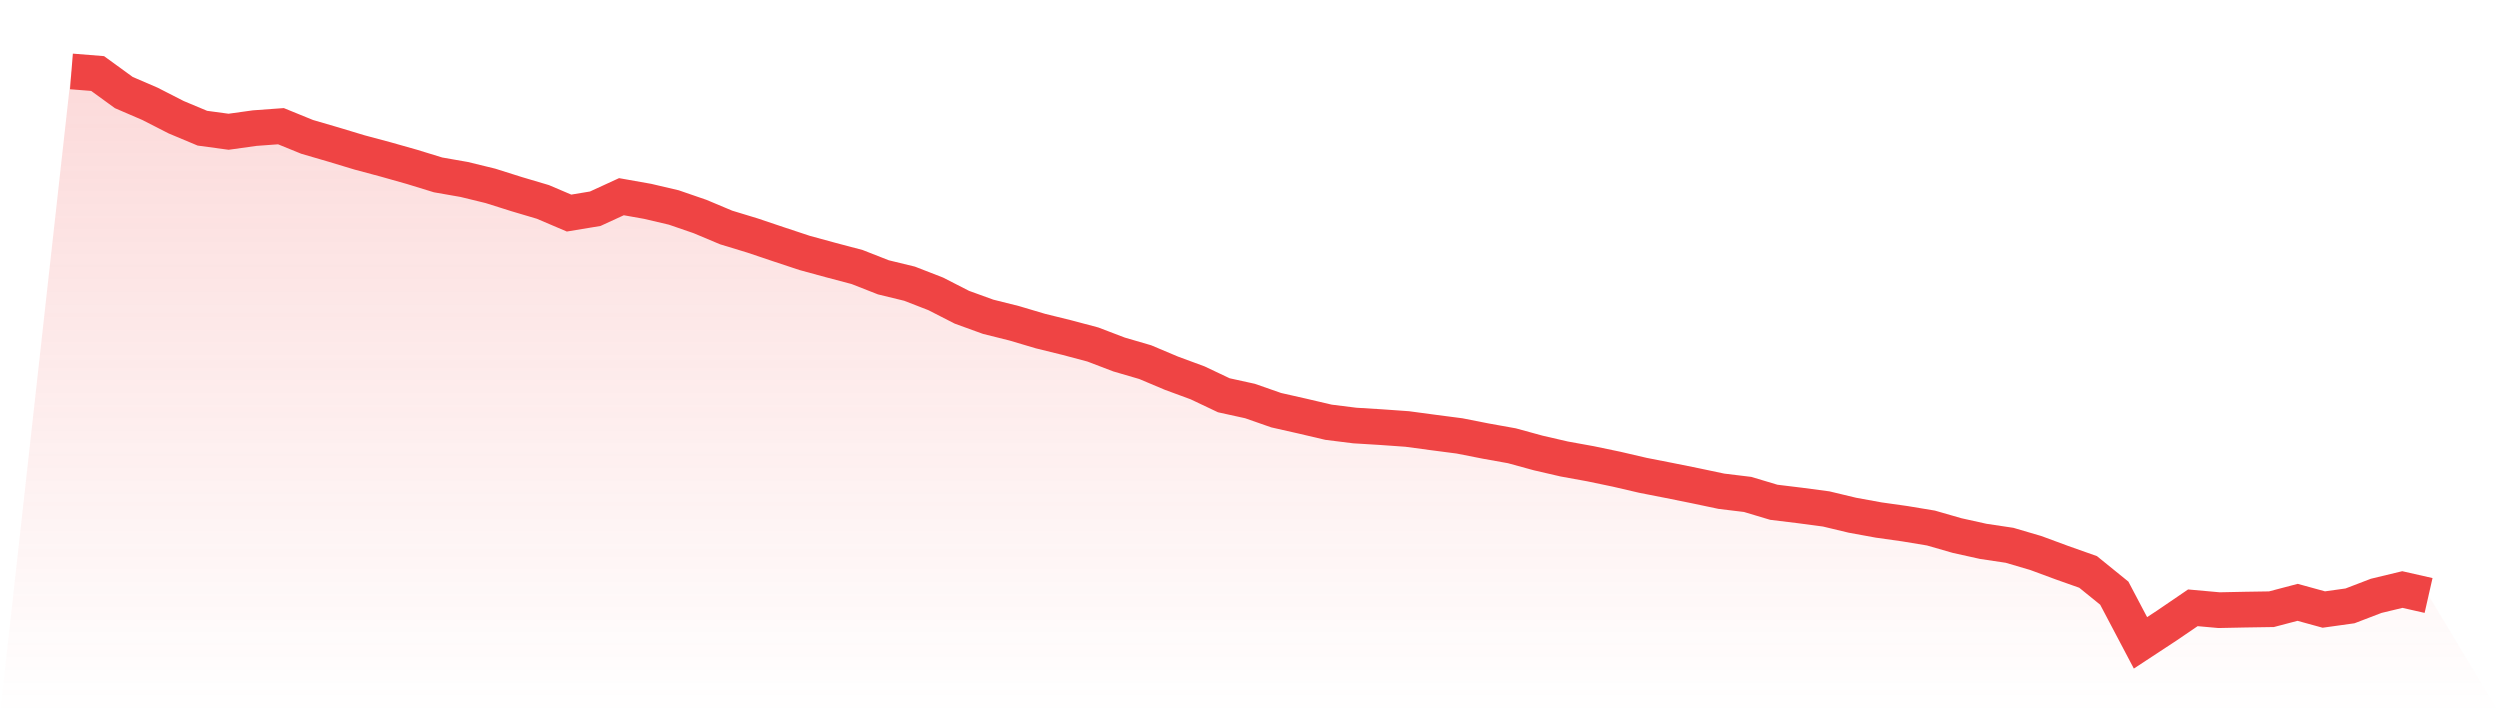
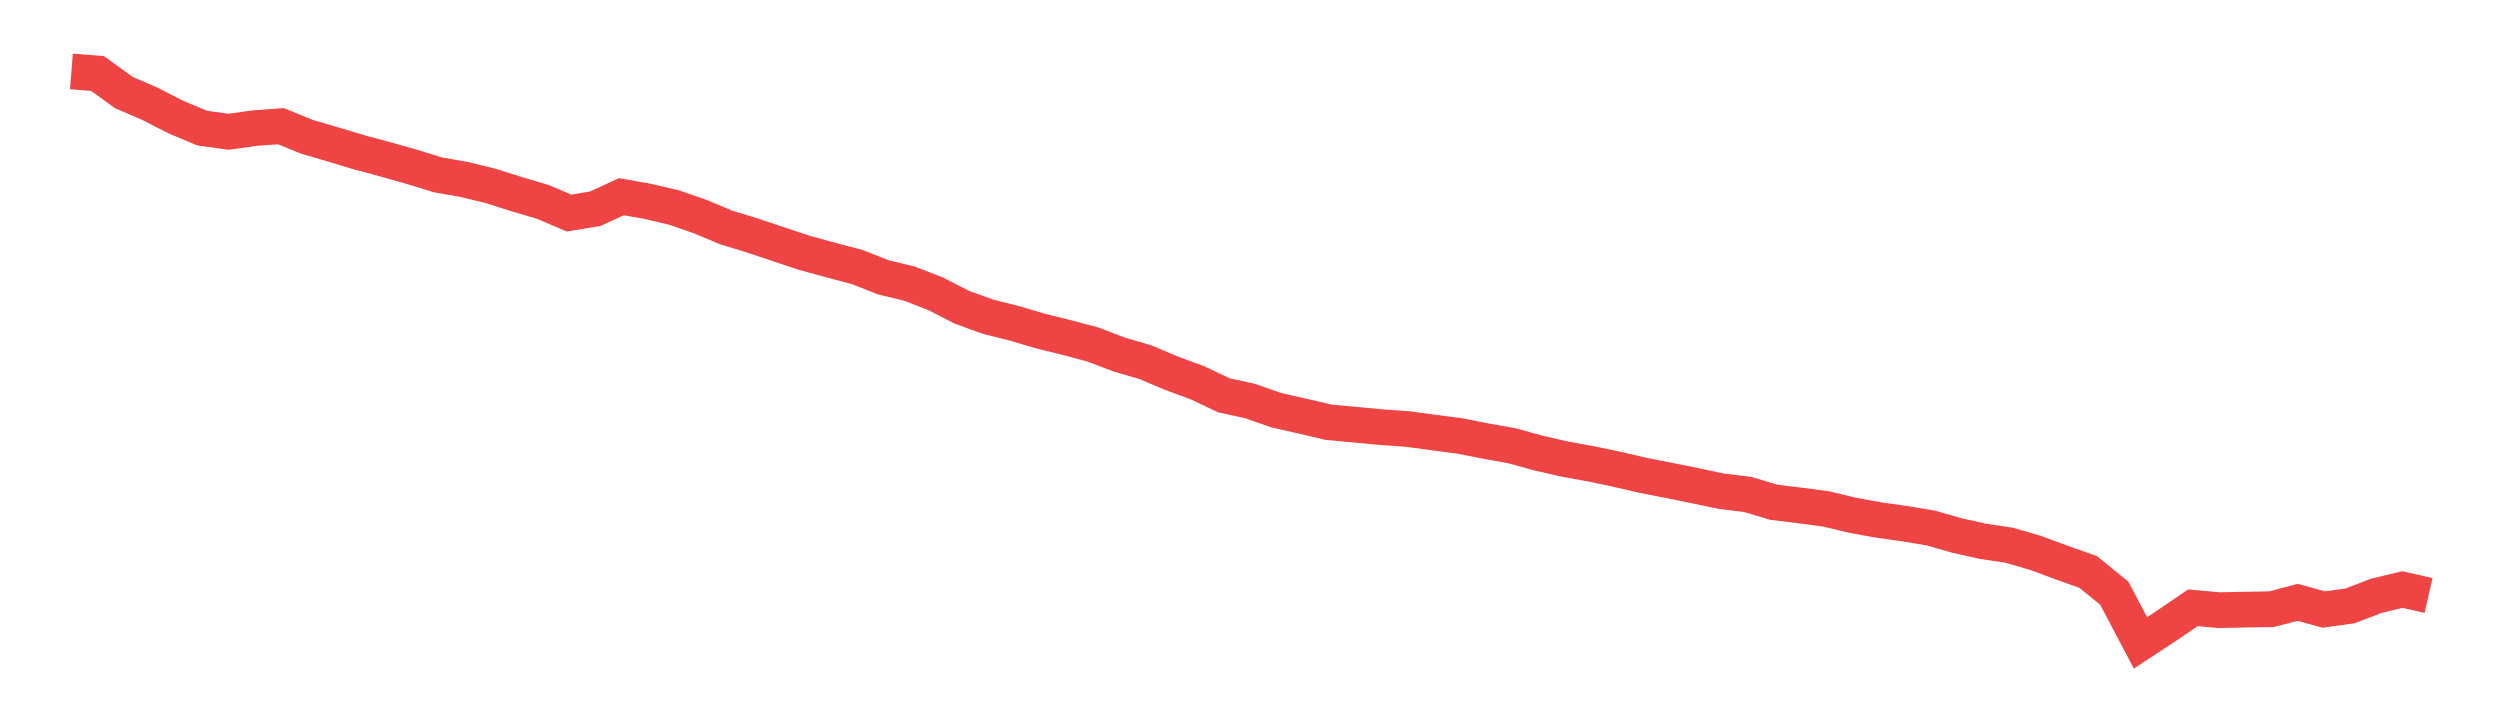
<svg xmlns="http://www.w3.org/2000/svg" viewBox="0 0 140 40">
  <defs>
    <linearGradient id="gradient" x1="0" x2="0" y1="0" y2="1">
      <stop offset="0%" stop-color="#ef4444" stop-opacity="0.2" />
      <stop offset="100%" stop-color="#ef4444" stop-opacity="0" />
    </linearGradient>
  </defs>
-   <path d="M4,4 L4,4 L5.467,4.118 L6.933,5.183 L8.4,5.815 L9.867,6.565 L11.333,7.179 L12.8,7.378 L14.267,7.174 L15.733,7.067 L17.2,7.665 L18.667,8.093 L20.133,8.536 L21.6,8.929 L23.067,9.344 L24.533,9.794 L26,10.051 L27.467,10.409 L28.933,10.872 L30.4,11.307 L31.867,11.932 L33.333,11.689 L34.8,11.015 L36.267,11.275 L37.733,11.619 L39.2,12.124 L40.667,12.74 L42.133,13.186 L43.6,13.68 L45.067,14.166 L46.533,14.566 L48,14.954 L49.467,15.53 L50.933,15.886 L52.4,16.456 L53.867,17.206 L55.333,17.738 L56.8,18.105 L58.267,18.541 L59.733,18.902 L61.2,19.292 L62.667,19.852 L64.133,20.28 L65.6,20.899 L67.067,21.44 L68.533,22.135 L70,22.457 L71.467,22.97 L72.933,23.302 L74.4,23.646 L75.867,23.829 L77.333,23.919 L78.8,24.023 L80.267,24.22 L81.733,24.411 L83.2,24.7 L84.667,24.963 L86.133,25.365 L87.6,25.704 L89.067,25.97 L90.533,26.276 L92,26.617 L93.467,26.905 L94.933,27.201 L96.4,27.51 L97.867,27.688 L99.333,28.127 L100.8,28.306 L102.267,28.501 L103.733,28.852 L105.2,29.12 L106.667,29.327 L108.133,29.57 L109.6,29.992 L111.067,30.317 L112.533,30.536 L114,30.967 L115.467,31.509 L116.933,32.028 L118.4,33.217 L119.867,36 L121.333,35.037 L122.8,34.037 L124.267,34.169 L125.733,34.139 L127.2,34.116 L128.667,33.731 L130.133,34.134 L131.6,33.929 L133.067,33.367 L134.533,33.014 L136,33.347 L140,40 L0,40 z" fill="url(#gradient)" />
-   <path d="M4,4 L4,4 L5.467,4.118 L6.933,5.183 L8.4,5.815 L9.867,6.565 L11.333,7.179 L12.8,7.378 L14.267,7.174 L15.733,7.067 L17.2,7.665 L18.667,8.093 L20.133,8.536 L21.6,8.929 L23.067,9.344 L24.533,9.794 L26,10.051 L27.467,10.409 L28.933,10.872 L30.4,11.307 L31.867,11.932 L33.333,11.689 L34.8,11.015 L36.267,11.275 L37.733,11.619 L39.2,12.124 L40.667,12.74 L42.133,13.186 L43.6,13.68 L45.067,14.166 L46.533,14.566 L48,14.954 L49.467,15.53 L50.933,15.886 L52.4,16.456 L53.867,17.206 L55.333,17.738 L56.8,18.105 L58.267,18.541 L59.733,18.902 L61.2,19.292 L62.667,19.852 L64.133,20.28 L65.6,20.899 L67.067,21.44 L68.533,22.135 L70,22.457 L71.467,22.97 L72.933,23.302 L74.4,23.646 L75.867,23.829 L77.333,23.919 L78.8,24.023 L80.267,24.22 L81.733,24.411 L83.2,24.7 L84.667,24.963 L86.133,25.365 L87.6,25.704 L89.067,25.97 L90.533,26.276 L92,26.617 L93.467,26.905 L94.933,27.201 L96.4,27.51 L97.867,27.688 L99.333,28.127 L100.8,28.306 L102.267,28.501 L103.733,28.852 L105.2,29.12 L106.667,29.327 L108.133,29.57 L109.6,29.992 L111.067,30.317 L112.533,30.536 L114,30.967 L115.467,31.509 L116.933,32.028 L118.4,33.217 L119.867,36 L121.333,35.037 L122.8,34.037 L124.267,34.169 L125.733,34.139 L127.2,34.116 L128.667,33.731 L130.133,34.134 L131.6,33.929 L133.067,33.367 L134.533,33.014 L136,33.347" fill="none" stroke="#ef4444" stroke-width="2" />
+   <path d="M4,4 L4,4 L5.467,4.118 L6.933,5.183 L8.4,5.815 L9.867,6.565 L11.333,7.179 L12.8,7.378 L14.267,7.174 L15.733,7.067 L17.2,7.665 L18.667,8.093 L20.133,8.536 L21.6,8.929 L23.067,9.344 L24.533,9.794 L26,10.051 L27.467,10.409 L28.933,10.872 L30.4,11.307 L31.867,11.932 L33.333,11.689 L34.8,11.015 L36.267,11.275 L37.733,11.619 L39.2,12.124 L40.667,12.74 L42.133,13.186 L43.6,13.68 L45.067,14.166 L46.533,14.566 L48,14.954 L49.467,15.53 L50.933,15.886 L52.4,16.456 L53.867,17.206 L55.333,17.738 L56.8,18.105 L58.267,18.541 L59.733,18.902 L61.2,19.292 L62.667,19.852 L64.133,20.28 L65.6,20.899 L67.067,21.44 L68.533,22.135 L70,22.457 L71.467,22.97 L72.933,23.302 L74.4,23.646 L77.333,23.919 L78.8,24.023 L80.267,24.22 L81.733,24.411 L83.2,24.7 L84.667,24.963 L86.133,25.365 L87.6,25.704 L89.067,25.97 L90.533,26.276 L92,26.617 L93.467,26.905 L94.933,27.201 L96.4,27.51 L97.867,27.688 L99.333,28.127 L100.8,28.306 L102.267,28.501 L103.733,28.852 L105.2,29.12 L106.667,29.327 L108.133,29.57 L109.6,29.992 L111.067,30.317 L112.533,30.536 L114,30.967 L115.467,31.509 L116.933,32.028 L118.4,33.217 L119.867,36 L121.333,35.037 L122.8,34.037 L124.267,34.169 L125.733,34.139 L127.2,34.116 L128.667,33.731 L130.133,34.134 L131.6,33.929 L133.067,33.367 L134.533,33.014 L136,33.347" fill="none" stroke="#ef4444" stroke-width="2" />
</svg>